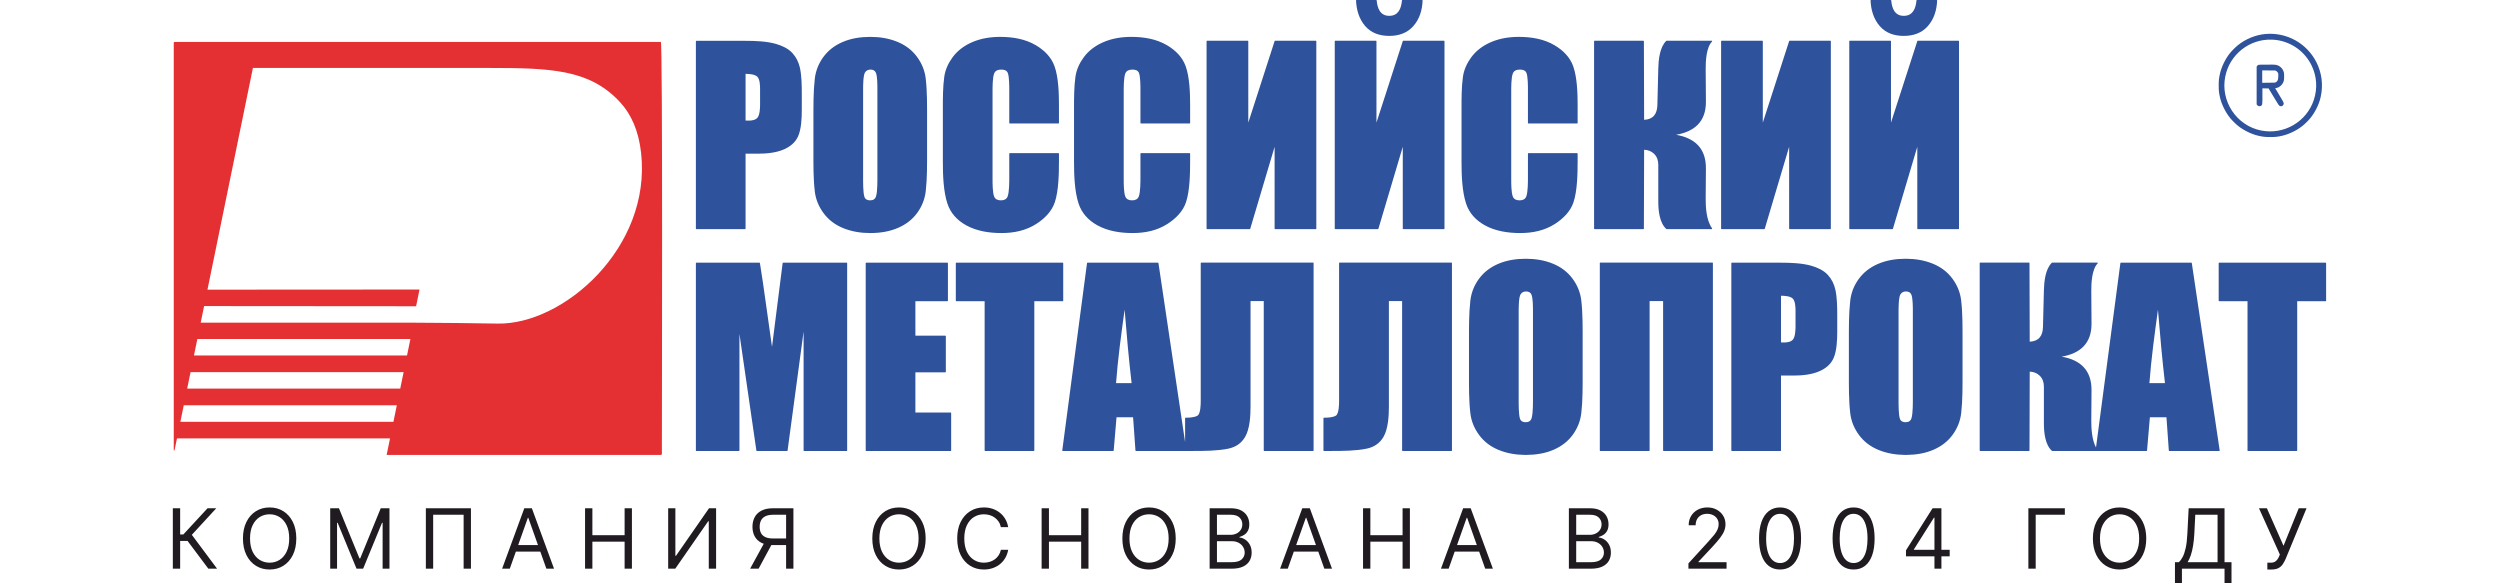
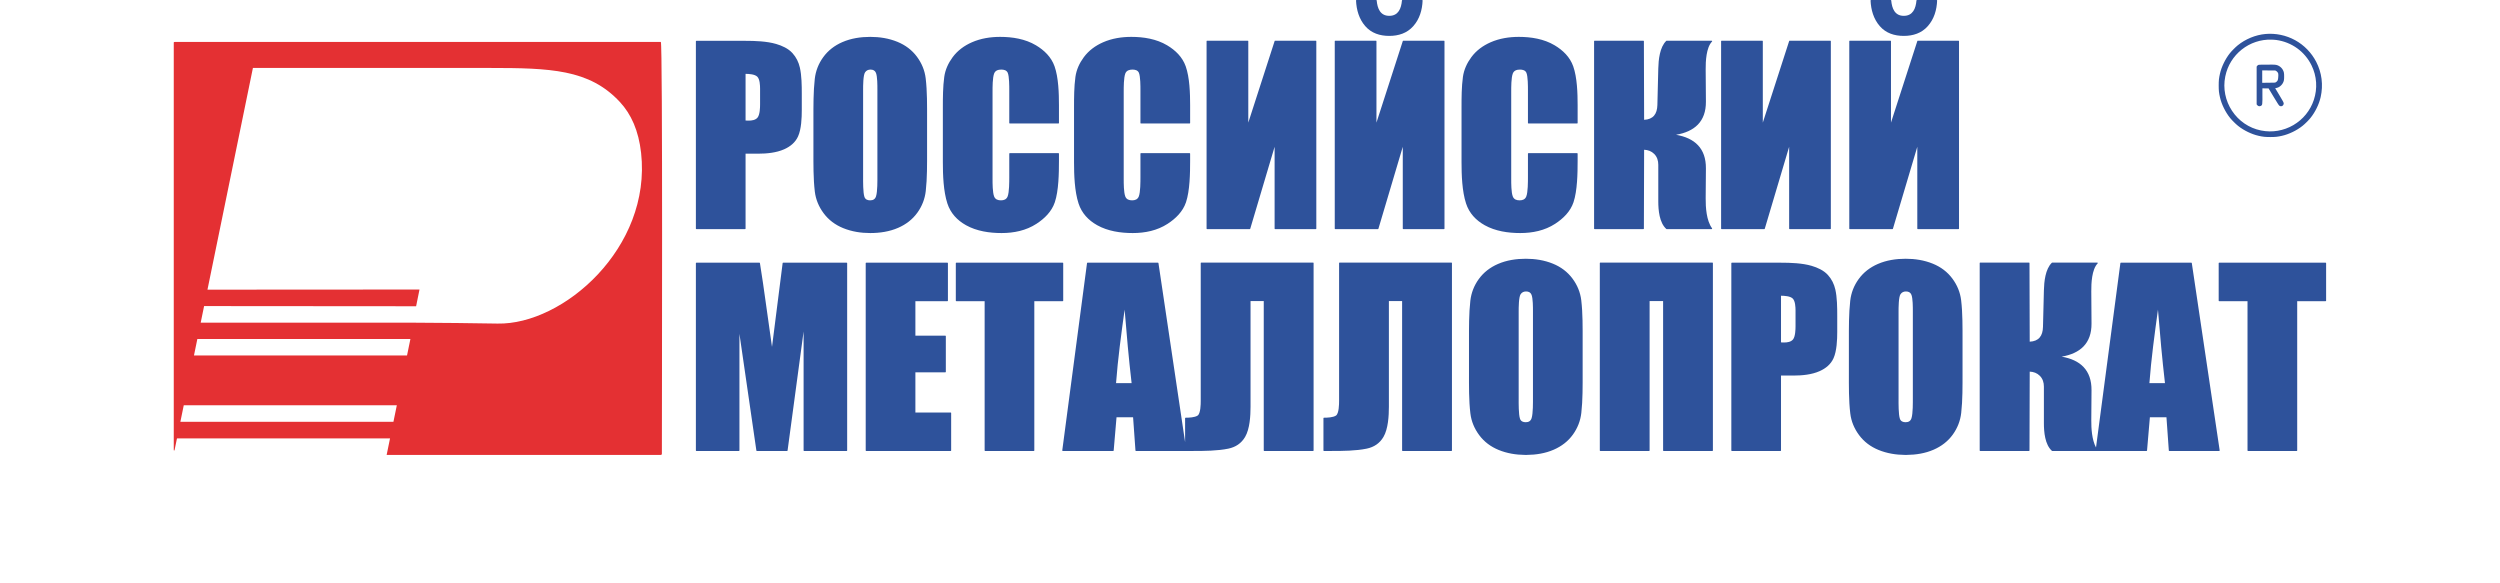
<svg xmlns="http://www.w3.org/2000/svg" width="300" height="70" viewBox="0 0 1348 365" fill="none">
-   <path fill-rule="evenodd" clip-rule="evenodd" d="M146.541 222.433H13.226L15.341 212.106H148.659L146.541 222.433ZM133.788 284.647H305.401C305.733 284.623 306.001 284.353 306.001 284.023C306.001 262.163 306.578 26.259 305.351 26.259H1.118C0.896 26.259 0.699 26.367 0.582 26.533V281.798L1.051 281.807L2.584 274.331H135.902L133.788 284.647ZM142.292 243.167H8.974L11.089 232.851H144.406L142.292 243.167ZM138.036 263.906H4.721L6.837 253.592H140.154L138.036 263.906ZM50.107 42.521H198.243C217.258 42.521 232.736 42.754 245.815 45.424C259.254 48.173 270.157 53.508 279.75 63.838C286.794 71.431 291.447 81.728 293 95.668C299.611 155.078 244.232 203.286 203.2 202.469C192.232 202.255 163.143 201.914 151.801 201.914H17.433L19.563 191.517L152.225 191.625L154.343 181.164L21.67 181.247L50.107 42.521Z" fill="#E43033" />
+   <path fill-rule="evenodd" clip-rule="evenodd" d="M146.541 222.433H13.226L15.341 212.106H148.659L146.541 222.433ZM133.788 284.647H305.401C305.733 284.623 306.001 284.353 306.001 284.023C306.001 262.163 306.578 26.259 305.351 26.259H1.118C0.896 26.259 0.699 26.367 0.582 26.533V281.798L1.051 281.807L2.584 274.331H135.902L133.788 284.647ZM142.292 243.167H8.974H144.406L142.292 243.167ZM138.036 263.906H4.721L6.837 253.592H140.154L138.036 263.906ZM50.107 42.521H198.243C217.258 42.521 232.736 42.754 245.815 45.424C259.254 48.173 270.157 53.508 279.75 63.838C286.794 71.431 291.447 81.728 293 95.668C299.611 155.078 244.232 203.286 203.2 202.469C192.232 202.255 163.143 201.914 151.801 201.914H17.433L19.563 191.517L152.225 191.625L154.343 181.164L21.67 181.247L50.107 42.521Z" fill="#E43033" />
  <path fill-rule="evenodd" clip-rule="evenodd" d="M1246.51 239.729C1244.73 224.448 1243.37 209.087 1242.13 193.75C1240.04 208.94 1237.91 224.479 1236.77 239.729H1246.51ZM846.052 284.647H847.157C852.933 284.593 858.769 283.693 864.09 281.361C868.882 279.265 872.984 276.186 876.051 271.919C878.983 267.843 880.757 263.322 881.32 258.33C882.23 250.306 882.141 241.371 882.141 233.294V213.257C882.141 205.113 882.242 195.959 881.275 187.871C880.675 182.888 878.796 178.369 875.804 174.336C872.646 170.075 868.508 167.027 863.614 165.014C858.21 162.798 852.413 161.905 846.599 161.905C840.625 161.905 834.602 162.786 829.102 165.19C824.287 167.293 820.22 170.368 817.14 174.631C814.204 178.696 812.436 183.214 811.869 188.194C810.957 196.244 811.025 205.158 811.025 213.257V233.294C811.025 241.439 810.92 250.599 811.895 258.683C812.495 263.673 814.4 268.189 817.388 272.219C820.549 276.487 824.67 279.523 829.578 281.537C834.816 283.684 840.413 284.592 846.052 284.647ZM1083.75 284.647H1084.85C1090.63 284.593 1096.47 283.693 1101.79 281.361C1106.58 279.26 1110.68 276.186 1113.75 271.919C1116.68 267.843 1118.46 263.322 1119.02 258.33C1119.93 250.306 1119.84 241.375 1119.84 233.294V213.257C1119.84 205.108 1119.94 195.959 1118.97 187.871C1118.37 182.888 1116.49 178.369 1113.5 174.336C1110.35 170.075 1106.21 167.027 1101.31 165.014C1095.91 162.798 1090.11 161.905 1084.29 161.905C1078.32 161.905 1072.3 162.786 1066.8 165.19C1061.99 167.293 1057.92 170.368 1054.84 174.631C1051.91 178.696 1050.13 183.214 1049.57 188.194C1048.66 196.244 1048.73 205.158 1048.73 213.257V233.294C1048.73 241.439 1048.62 250.599 1049.6 258.683C1050.19 263.673 1052.1 268.189 1055.09 272.219C1058.25 276.487 1062.37 279.527 1067.28 281.537C1072.52 283.684 1078.11 284.592 1083.75 284.647ZM1088.75 194.801C1088.75 192.319 1088.77 186.743 1087.86 184.441C1087.26 182.929 1086.02 182.367 1084.44 182.367C1083.01 182.367 1081.86 182.884 1081.04 184.085C1079.82 185.798 1079.81 192.738 1079.81 194.801V249.5C1079.81 252.361 1079.73 259.336 1080.64 262.001C1081.2 263.648 1082.57 264.188 1084.22 264.188C1086.06 264.188 1087.34 263.452 1087.9 261.664C1088.85 258.638 1088.75 251.843 1088.75 248.638V194.801ZM1006.26 185.037V214.245C1006.91 214.28 1007.56 214.302 1008.2 214.302C1010.12 214.302 1012.5 213.987 1013.79 212.371C1015.23 210.553 1015.35 206.203 1015.35 203.994V194.358C1015.35 192.284 1015.2 188.325 1013.57 186.777C1011.99 185.273 1008.44 185.052 1006.26 185.037ZM851.053 194.801C851.053 192.322 851.075 186.739 850.157 184.441C849.557 182.929 848.323 182.367 846.744 182.367C845.305 182.367 844.157 182.884 843.344 184.085C842.121 185.798 842.113 192.738 842.113 194.801V249.5C842.113 252.358 842.031 259.339 842.939 262.001C843.502 263.648 844.869 264.188 846.523 264.188C848.356 264.188 849.639 263.452 850.202 261.664C851.154 258.638 851.053 251.843 851.053 248.638V194.801ZM599.922 239.729H590.184C591.324 224.479 593.453 208.94 595.546 193.75C596.788 209.087 598.137 224.448 599.922 239.729ZM440.855 55.975C440.855 53.492 440.875 47.913 439.959 45.614C439.355 44.103 438.13 43.542 436.547 43.542C435.111 43.542 433.964 44.058 433.146 45.258C431.924 46.972 431.916 53.912 431.916 55.975V110.674C431.916 113.536 431.834 120.514 432.741 123.176C433.303 124.821 434.669 125.358 436.326 125.358C438.162 125.358 439.441 124.627 440.005 122.838C440.957 119.816 440.855 113.018 440.855 109.812V55.975ZM358.368 46.211V75.42C359.009 75.455 359.662 75.477 360.302 75.477C362.226 75.477 364.607 75.161 365.889 73.546C367.333 71.723 367.449 67.378 367.449 65.169V55.532C367.449 53.459 367.303 49.499 365.672 47.95C364.093 46.448 360.546 46.226 358.368 46.211ZM1315.6 44.115L1307.36 44.043V51.806L1311.19 51.771C1312.4 51.76 1313.65 51.776 1314.85 51.704C1315.15 51.685 1315.49 51.673 1315.76 51.539C1316.04 51.396 1316.3 51.197 1316.52 50.976C1316.74 50.76 1316.94 50.497 1317.07 50.219C1317.26 49.837 1317.36 48.622 1317.39 48.175C1317.43 47.666 1317.51 46.507 1317.37 46.031C1317.28 45.701 1317.1 45.386 1316.89 45.12C1316.67 44.838 1316.4 44.587 1316.09 44.407L1315.6 44.115ZM1315.48 55.21L1315.91 55.127C1316.54 54.999 1317.15 54.824 1317.72 54.52C1318.29 54.223 1318.77 53.834 1319.21 53.388C1319.65 52.949 1320.03 52.451 1320.32 51.904C1320.61 51.37 1320.82 50.797 1320.94 50.201C1321.07 49.504 1321.07 48.573 1321.07 47.864C1321.07 47.148 1321.07 46.222 1320.94 45.525C1320.7 44.306 1320.08 43.188 1319.21 42.315C1318.33 41.442 1317.21 40.815 1315.99 40.582C1314.69 40.339 1311.75 40.462 1310.34 40.459C1309.65 40.459 1305.4 40.413 1304.94 40.605C1304.81 40.658 1304.67 40.755 1304.56 40.849C1304.44 40.946 1304.33 41.058 1304.23 41.183L1303.94 41.553C1303.89 41.61 1303.87 41.674 1303.87 41.745V65.218C1303.87 65.293 1303.89 65.356 1303.94 65.417L1304.29 65.829C1304.55 66.141 1304.89 66.35 1305.28 66.433C1305.68 66.515 1306.08 66.455 1306.44 66.283C1307.12 65.96 1307.27 65.626 1307.37 64.872C1307.56 63.353 1307.48 61.377 1307.48 59.833V55.274L1311.35 55.333L1314.36 60.351C1315.12 61.625 1315.9 62.901 1316.69 64.156C1316.93 64.543 1317.65 65.746 1317.96 66.028C1318.29 66.32 1318.69 66.492 1319.12 66.492C1319.35 66.492 1319.59 66.444 1319.8 66.347C1320.01 66.249 1320.19 66.11 1320.35 65.938C1320.67 65.577 1320.82 65.116 1320.82 64.639C1320.82 64.261 1320.36 63.451 1320.18 63.122C1319.48 61.846 1318.71 60.595 1317.97 59.346L1315.48 55.21ZM1329.25 30.223C1325.4 27.447 1320.95 25.685 1316.26 25.029C1315.8 24.962 1315.31 24.928 1314.84 24.89C1314.27 24.85 1313.7 24.815 1313.13 24.801C1306.42 24.602 1299.82 26.826 1294.56 30.991C1289.28 35.183 1285.63 41.071 1284.28 47.68L1284.23 47.901C1282.71 55.322 1284.31 63.065 1288.48 69.365C1292.65 75.683 1299.08 80.116 1306.52 81.618L1306.74 81.664C1313.62 83.054 1320.78 81.814 1326.84 78.285C1332.9 74.753 1337.46 69.173 1339.66 62.503C1340.83 58.97 1341.32 55.239 1341.07 51.524C1340.82 47.823 1339.85 44.216 1338.21 40.882C1336.13 36.645 1333.07 32.986 1329.25 30.223ZM1329.25 188.446H1347.02C1347.19 188.446 1347.34 188.303 1347.34 188.134V164.684C1347.34 164.515 1347.19 164.372 1347.02 164.372H1280.44C1280.26 164.372 1280.12 164.515 1280.12 164.684V188.134C1280.12 188.303 1280.26 188.446 1280.44 188.446H1298.16V281.867C1298.16 282.039 1298.3 282.178 1298.48 282.178H1328.94C1329.11 282.178 1329.25 282.039 1329.25 281.867V188.446ZM1161.88 213.8C1167.56 213.534 1170.05 210.171 1170.18 204.554L1170.75 181.677C1170.88 176.327 1171.63 168.321 1175.76 164.384C1175.82 164.328 1175.89 164.298 1175.98 164.298H1204.15C1204.27 164.298 1204.38 164.372 1204.43 164.489C1204.48 164.608 1204.46 164.736 1204.37 164.826C1200.7 168.628 1200.37 177.342 1200.41 182.273L1200.55 202.387C1200.65 215.022 1193.3 221.209 1181.84 223.162C1193.43 225.154 1200.66 231.514 1200.55 244.24L1200.41 262.898C1200.36 268.152 1200.79 275.158 1203.36 280.01L1218.61 164.642C1218.63 164.489 1218.76 164.372 1218.92 164.372H1263C1263.15 164.372 1263.28 164.485 1263.3 164.639L1280.74 281.822C1280.76 281.912 1280.73 281.999 1280.67 282.069C1280.61 282.141 1280.53 282.178 1280.44 282.178H1249.23C1249.07 282.178 1248.93 282.051 1248.92 281.889L1247.44 261.105H1237.07L1235.29 281.893C1235.28 282.054 1235.14 282.178 1234.98 282.178H1175.98C1175.9 282.178 1175.83 282.151 1175.77 282.099C1171.39 278.185 1170.75 270.258 1170.75 264.794V241.918C1170.75 239.353 1170.04 236.984 1168.2 235.147C1166.46 233.407 1164.3 232.631 1161.88 232.53L1161.74 281.867C1161.74 282.039 1161.6 282.178 1161.43 282.178H1130.89C1130.72 282.178 1130.58 282.039 1130.58 281.867V164.612C1130.58 164.441 1130.72 164.298 1130.89 164.298H1161.43C1161.6 164.298 1161.74 164.441 1161.74 164.608L1161.88 213.8ZM1006.26 234.989V281.867C1006.26 282.039 1006.13 282.178 1005.95 282.178H975.491C975.314 282.178 975.177 282.039 975.177 281.867V164.684C975.177 164.515 975.314 164.372 975.491 164.372H1006.17C1012.23 164.372 1019.57 164.624 1025.41 166.337C1029.11 167.425 1032.97 169.16 1035.61 172.064C1037.96 174.65 1039.47 177.733 1040.25 181.144C1041.38 186.128 1041.44 192.375 1041.44 197.47V207.673C1041.44 212.604 1041.17 219.604 1039.12 224.157C1037.39 227.992 1034.22 230.531 1030.44 232.219C1025.5 234.427 1019.51 234.989 1014.15 234.989H1006.26ZM932.483 188.37H924.039V281.867C924.039 282.039 923.9 282.178 923.727 282.178H893.191C893.019 282.178 892.88 282.039 892.88 281.867V164.612C892.88 164.441 893.019 164.298 893.191 164.298H963.33C963.504 164.298 963.642 164.441 963.642 164.612V281.867C963.642 282.039 963.504 282.178 963.33 282.178H932.798C932.622 282.178 932.483 282.039 932.483 281.867V188.37ZM769.176 188.37H760.907V254.442C760.907 260.149 760.473 268.36 757.503 273.404C755.137 277.419 751.586 279.76 747.043 280.716C740.33 282.126 731.916 282.178 725.065 282.178H720.269C720.101 282.178 719.959 282.039 719.959 281.867V261.682C719.959 261.51 720.101 261.368 720.269 261.368C722.389 261.368 725.954 261.236 727.784 260.036C729.686 258.791 729.745 252.838 729.745 250.884V164.612C729.745 164.441 729.884 164.298 730.057 164.298H800.05C800.222 164.298 800.362 164.441 800.362 164.612V281.867C800.362 282.039 800.222 282.178 800.05 282.178H769.487C769.315 282.178 769.176 282.039 769.176 281.867V188.37ZM633.391 276.647L616.717 164.639C616.695 164.485 616.567 164.372 616.408 164.372H572.332C572.174 164.372 572.044 164.489 572.021 164.642L556.531 281.825C556.52 281.92 556.546 282.002 556.607 282.069C556.666 282.141 556.748 282.178 556.842 282.178H588.392C588.553 282.178 588.691 282.054 588.704 281.893L590.481 261.105H600.848L602.332 281.889C602.347 282.051 602.482 282.178 602.644 282.178H638.494C645.345 282.178 653.759 282.126 660.474 280.716C665.02 279.76 668.566 277.419 670.932 273.404C673.902 268.36 674.337 260.149 674.337 254.442V188.37H682.605V281.867C682.605 282.039 682.743 282.178 682.92 282.178H713.48C713.652 282.178 713.79 282.039 713.79 281.867V164.612C713.79 164.441 713.652 164.298 713.48 164.298H643.486C643.317 164.298 643.174 164.441 643.174 164.612V250.884C643.174 252.834 643.113 258.796 641.216 260.036C639.383 261.236 635.821 261.368 633.702 261.368C633.53 261.368 633.391 261.51 633.391 261.682V276.647ZM539.043 188.446V281.867C539.043 282.039 538.904 282.178 538.732 282.178H508.27C508.097 282.178 507.959 282.039 507.959 281.867V188.446H490.23C490.062 188.446 489.923 188.303 489.923 188.134V164.684C489.923 164.515 490.062 164.372 490.23 164.372H556.815C556.989 164.372 557.127 164.515 557.127 164.684V188.134C557.127 188.303 556.989 188.446 556.815 188.446H539.043ZM464.629 188.446V210.032H483.365C483.538 210.032 483.677 210.171 483.677 210.343V232.65C483.677 232.825 483.538 232.964 483.365 232.964H464.629V258.109H486.698C486.87 258.109 487.009 258.248 487.009 258.42V281.867C487.009 282.039 486.87 282.178 486.698 282.178H433.855C433.682 282.178 433.543 282.039 433.543 281.867V164.684C433.543 164.515 433.682 164.372 433.855 164.372H484.674C484.846 164.372 484.985 164.515 484.985 164.684V188.134C484.985 188.303 484.846 188.446 484.674 188.446H464.629ZM394.679 207.415L384.653 281.908C384.629 282.062 384.499 282.178 384.341 282.178H365.439C365.287 282.178 365.154 282.065 365.132 281.912L354.535 208.881V281.867C354.535 282.039 354.397 282.178 354.224 282.178H327.594C327.419 282.178 327.28 282.039 327.28 281.867V164.684C327.28 164.515 327.419 164.372 327.594 164.372H367.048C367.202 164.372 367.329 164.482 367.355 164.634C368.72 172.911 369.872 181.238 371.038 189.548L374.91 217.058L381.563 164.647C381.581 164.489 381.713 164.372 381.871 164.372H421.628C421.796 164.372 421.939 164.515 421.939 164.684V281.867C421.939 282.039 421.796 282.178 421.628 282.178H394.991C394.817 282.178 394.679 282.039 394.679 281.867V207.415ZM1091.34 0H1103.64C1103.73 0 1103.8 0.034 1103.86 0.098C1103.93 0.162 1103.95 0.241 1103.95 0.327C1103.71 6.222 1102.09 11.872 1098.11 16.356C1094.2 20.781 1088.9 22.465 1083.08 22.465C1077.26 22.465 1071.94 20.81 1068.05 16.33C1064.15 11.838 1062.56 6.18 1062.29 0.327C1062.29 0.241 1062.32 0.162 1062.38 0.098C1062.44 0.034 1062.51 0 1062.6 0H1074.91C1075.07 0 1075.2 0.123 1075.22 0.286C1075.66 5.223 1077.42 9.911 1083.08 9.911C1088.78 9.911 1090.59 5.287 1091.02 0.286C1091.04 0.123 1091.17 0 1091.34 0ZM1091.54 91.843L1076.29 143.131C1076.25 143.262 1076.13 143.353 1075.99 143.353H1049.29C1049.11 143.353 1048.98 143.214 1048.98 143.042V25.787C1048.98 25.614 1049.11 25.471 1049.29 25.471H1074.76C1074.93 25.471 1075.07 25.614 1075.07 25.787V76.725L1091.56 25.69C1091.6 25.557 1091.71 25.471 1091.85 25.471H1117.33C1117.5 25.471 1117.64 25.614 1117.64 25.787V143.042C1117.64 143.214 1117.5 143.353 1117.33 143.353H1091.85C1091.68 143.353 1091.54 143.214 1091.54 143.042V91.843ZM1011.35 91.843L996.095 143.131C996.058 143.262 995.938 143.353 995.799 143.353H969.087C968.918 143.353 968.775 143.214 968.775 143.042V25.787C968.775 25.614 968.918 25.471 969.087 25.471H994.561C994.735 25.471 994.873 25.614 994.873 25.787V76.725L1011.36 25.69C1011.41 25.557 1011.52 25.471 1011.66 25.471H1037.13C1037.3 25.471 1037.44 25.614 1037.44 25.787V143.042C1037.44 143.214 1037.3 143.353 1037.13 143.353H1011.66C1011.49 143.353 1011.35 143.214 1011.35 143.042V91.843ZM920.604 74.975C926.274 74.707 928.763 71.344 928.902 65.727L929.469 42.851C929.6 37.5 930.353 29.495 934.485 25.557C934.545 25.501 934.617 25.471 934.699 25.471H962.866C962.994 25.471 963.102 25.547 963.151 25.667C963.2 25.783 963.178 25.911 963.087 26.001C959.416 29.806 959.086 38.521 959.123 43.447L959.273 63.556C959.368 76.196 952.015 82.379 940.563 84.337C952.143 86.328 959.375 92.687 959.273 105.413L959.123 124.072C959.075 129.824 959.592 138.027 963.117 142.857C963.185 142.955 963.195 143.074 963.141 143.183C963.087 143.289 962.986 143.353 962.866 143.353H934.699C934.62 143.353 934.553 143.329 934.492 143.272C930.114 139.358 929.469 131.436 929.469 125.969V103.089C929.469 100.528 928.752 98.155 926.915 96.322C925.182 94.581 923.019 93.804 920.604 93.703L920.462 143.042C920.462 143.214 920.319 143.353 920.151 143.353H889.61C889.438 143.353 889.299 143.214 889.299 143.042V25.787C889.299 25.614 889.438 25.471 889.61 25.471H920.151C920.319 25.471 920.462 25.614 920.462 25.787L920.604 74.975ZM878.691 77.264H848.226C848.052 77.264 847.915 77.127 847.915 76.954V56.545C847.915 54.093 847.929 47.786 846.955 45.551C846.25 43.935 844.562 43.542 842.939 43.542C841.018 43.542 839.182 44.055 838.435 46.008C837.423 48.674 837.445 54.621 837.445 57.483V111.911C837.445 114.66 837.434 120.381 838.435 122.939C839.167 124.81 840.824 125.358 842.717 125.358C844.592 125.358 846.147 124.762 846.872 122.936C847.929 120.277 847.915 113.696 847.915 110.825V96.148C847.915 95.98 848.052 95.838 848.226 95.838H878.691C878.86 95.838 879.003 95.98 879.003 96.148V100.693C879.003 108.247 878.838 119.362 876.416 126.562C874.455 132.388 869.976 136.761 864.926 140.04C858.406 144.278 850.779 145.823 843.089 145.823C835.514 145.823 827.543 144.661 820.849 140.918C815.307 137.814 811.183 133.401 809.192 127.327C806.684 119.684 806.358 109.403 806.358 101.412V67.194C806.358 61.026 806.383 54.269 807.224 48.149C807.853 43.597 809.758 39.487 812.473 35.806C815.585 31.584 819.762 28.561 824.532 26.462C830.096 24.02 836.155 23.075 842.2 23.075C849.894 23.075 857.895 24.347 864.596 28.333C869.819 31.445 874.177 35.667 876.242 41.49C878.718 48.479 879.003 58.454 879.003 65.81V76.954C879.003 77.127 878.86 77.264 878.691 77.264ZM769.389 0H781.692C781.783 0 781.857 0.034 781.918 0.098C781.977 0.162 782.007 0.241 782.003 0.327C781.764 6.222 780.144 11.872 776.169 16.356C772.251 20.781 766.952 22.465 761.138 22.465C755.306 22.465 749.992 20.81 746.1 16.33C742.205 11.838 740.612 6.176 740.345 0.327C740.341 0.241 740.367 0.162 740.428 0.098C740.491 0.034 740.566 0 740.653 0H752.963C753.124 0 753.255 0.123 753.27 0.286C753.713 5.223 755.468 9.911 761.138 9.911C766.837 9.911 768.648 5.287 769.078 0.286C769.089 0.123 769.224 0 769.389 0ZM769.595 91.843L754.347 143.131C754.305 143.262 754.185 143.353 754.047 143.353H727.338C727.168 143.353 727.03 143.214 727.03 143.042V25.787C727.03 25.614 727.168 25.471 727.338 25.471H752.809C752.981 25.471 753.124 25.614 753.124 25.787V76.725L769.61 25.69C769.652 25.557 769.769 25.471 769.907 25.471H795.383C795.554 25.471 795.694 25.614 795.694 25.787V143.042C795.694 143.214 795.554 143.353 795.383 143.353H769.907C769.734 143.353 769.595 143.214 769.595 143.042V91.843ZM689.399 91.843L674.15 143.131C674.108 143.262 673.992 143.353 673.853 143.353H647.141C646.968 143.353 646.829 143.214 646.829 143.042V25.787C646.829 25.614 646.968 25.471 647.141 25.471H672.616C672.788 25.471 672.931 25.614 672.931 25.787V76.725L689.414 25.69C689.459 25.557 689.575 25.471 689.711 25.471H715.185C715.358 25.471 715.496 25.614 715.496 25.787V143.042C715.496 143.214 715.358 143.353 715.185 143.353H689.711C689.541 143.353 689.399 143.214 689.399 143.042V91.843ZM636.226 77.264H605.76C605.587 77.264 605.449 77.127 605.449 76.954V56.545C605.449 54.088 605.46 47.79 604.485 45.551C603.781 43.935 602.093 43.542 600.473 43.542C598.543 43.542 596.727 44.062 595.97 46.008C594.965 48.727 594.98 54.577 594.98 57.483V111.911C594.98 114.66 594.972 120.379 595.97 122.939C596.697 124.807 598.358 125.358 600.248 125.358C602.126 125.358 603.683 124.762 604.411 122.936C605.464 120.277 605.449 113.696 605.449 110.825V96.148C605.449 95.98 605.587 95.838 605.76 95.838H636.226C636.398 95.838 636.537 95.98 636.537 96.148V100.693C636.537 108.252 636.371 119.358 633.949 126.562C631.988 132.388 627.512 136.761 622.457 140.04C615.937 144.278 608.309 145.823 600.619 145.823C593.045 145.823 585.073 144.661 578.384 140.918C572.842 137.814 568.718 133.401 566.726 127.327C564.217 119.684 563.891 109.403 563.891 101.412V67.194C563.891 61.026 563.918 54.269 564.762 48.149C565.388 43.597 567.29 39.484 570.007 35.806C573.117 31.587 577.289 28.561 582.063 26.462C587.623 24.02 593.683 23.075 599.731 23.075C607.425 23.075 615.426 24.347 622.126 28.333C627.354 31.445 631.704 35.667 633.77 41.49C636.251 48.475 636.537 58.454 636.537 65.81V76.954C636.537 77.127 636.398 77.264 636.226 77.264ZM554.15 77.264H523.684C523.513 77.264 523.373 77.127 523.373 76.954V56.545C523.373 54.093 523.388 47.786 522.41 45.551C521.705 43.935 520.021 43.542 518.398 43.542C516.478 43.542 514.641 44.055 513.898 46.008C512.881 48.678 512.905 54.618 512.905 57.483V111.911C512.905 114.663 512.897 120.374 513.898 122.939C514.626 124.807 516.283 125.358 518.177 125.358C520.051 125.358 521.608 124.762 522.335 122.936C523.388 120.277 523.373 113.696 523.373 110.825V96.148C523.373 95.98 523.513 95.838 523.684 95.838H554.15C554.319 95.838 554.461 95.98 554.461 96.148V100.693C554.461 108.252 554.296 119.358 551.87 126.562C549.909 132.388 545.437 136.761 540.381 140.04C533.861 144.278 526.234 145.823 518.543 145.823C510.97 145.823 502.998 144.661 496.304 140.918C490.767 137.814 486.642 133.401 484.651 127.327C482.139 119.684 481.816 109.403 481.816 101.412V67.194C481.816 61.021 481.846 54.269 482.686 48.149C483.312 43.597 485.221 39.484 487.932 35.806C491.04 31.587 495.218 28.561 499.99 26.462C505.552 24.02 511.611 23.075 517.659 23.075C525.349 23.075 533.355 24.347 540.052 28.333C545.275 31.445 549.636 35.667 551.703 41.49C554.177 48.475 554.461 58.457 554.461 65.81V76.954C554.461 77.127 554.319 77.264 554.15 77.264ZM471.943 94.469C471.943 102.548 472.034 111.48 471.123 119.508C470.557 124.495 468.787 129.017 465.855 133.094C462.786 137.36 458.685 140.435 453.892 142.534C448.4 144.938 442.359 145.823 436.397 145.823C430.578 145.823 424.784 144.927 419.382 142.711C414.473 140.701 410.352 137.66 407.192 133.393C404.203 129.362 402.298 124.848 401.698 119.853C400.724 111.776 400.828 102.612 400.828 94.469V74.43C400.828 66.331 400.761 57.418 401.672 49.368C402.238 44.389 404.008 39.87 406.944 35.806C410.022 31.543 414.09 28.463 418.905 26.364C424.406 23.961 430.424 23.075 436.397 23.075C442.221 23.075 448.017 23.968 453.417 26.188C458.31 28.201 462.453 31.25 465.607 35.509C468.596 39.544 470.477 44.058 471.077 49.045C472.049 57.129 471.943 66.283 471.943 74.43V94.469ZM358.368 96.163V143.042C358.368 143.214 358.228 143.353 358.052 143.353H327.594C327.419 143.353 327.28 143.214 327.28 143.042V25.858C327.28 25.689 327.419 25.547 327.594 25.547H358.278C364.329 25.547 371.675 25.798 377.514 27.511C381.217 28.598 385.073 30.331 387.709 33.233C390.067 35.824 391.582 38.906 392.35 42.319C393.479 47.305 393.546 53.548 393.546 58.644V68.848C393.546 73.778 393.277 80.778 391.221 85.331C389.494 89.166 386.328 91.705 382.541 93.396C377.599 95.597 371.611 96.163 366.257 96.163H358.368ZM1300.22 23.54C1303.14 22.348 1306.26 21.542 1309.4 21.264C1315.8 20.695 1322.3 22.045 1327.93 25.134C1333.59 28.242 1338.17 32.952 1341.14 38.685C1342.87 42.041 1344.02 45.667 1344.49 49.417C1344.97 53.185 1344.76 57.029 1343.93 60.732C1343.4 63.099 1342.53 65.434 1341.46 67.61C1340.38 69.818 1339.05 71.971 1337.5 73.882C1336.78 74.764 1335.96 75.615 1335.15 76.417C1334.34 77.217 1333.49 78.03 1332.6 78.734C1330.72 80.242 1328.6 81.529 1326.43 82.583C1324.29 83.617 1321.99 84.472 1319.67 84.99C1318.52 85.248 1317.37 85.481 1316.19 85.601C1314.94 85.732 1313.67 85.747 1312.41 85.747C1311.15 85.747 1309.88 85.732 1308.63 85.601C1307.45 85.481 1306.3 85.248 1305.14 84.99C1302.82 84.472 1300.53 83.613 1298.39 82.583C1296.22 81.529 1294.1 80.242 1292.22 78.734C1291.33 78.027 1290.48 77.217 1289.67 76.415C1288.86 75.615 1288.04 74.764 1287.32 73.882C1285.77 71.974 1284.44 69.822 1283.36 67.614C1282.29 65.439 1281.41 63.099 1280.89 60.732C1280.63 59.581 1280.4 58.43 1280.27 57.254C1280.15 55.998 1280.13 54.734 1280.13 53.474C1280.13 52.214 1280.15 50.946 1280.27 49.695C1280.4 48.516 1280.63 47.365 1280.89 46.211C1281.4 43.89 1282.26 41.595 1283.3 39.458C1284.35 37.287 1285.64 35.172 1287.14 33.283C1287.85 32.397 1288.67 31.538 1289.47 30.733C1290.27 29.926 1291.12 29.108 1292 28.389C1294.47 26.379 1297.28 24.747 1300.22 23.54Z" fill="#2E529B" />
-   <path d="M22.229 355.842L9.232 338.487H4.579V355.842H0V318.03H4.579V334.425H6.573L21.713 318.03H27.178L11.89 334.647L27.695 355.842H22.229ZM77.257 336.936C77.257 340.924 76.537 344.371 75.097 347.276C73.657 350.18 71.682 352.42 69.171 353.996C66.659 355.571 63.791 356.36 60.567 356.36C57.342 356.36 54.474 355.571 51.962 353.996C49.452 352.42 47.476 350.18 46.036 347.276C44.596 344.371 43.876 340.924 43.876 336.936C43.876 332.949 44.596 329.502 46.036 326.597C47.476 323.692 49.452 321.452 51.962 319.876C54.474 318.3 57.342 317.513 60.567 317.513C63.791 317.513 66.659 318.3 69.171 319.876C71.682 321.452 73.657 323.692 75.097 326.597C76.537 329.502 77.257 332.949 77.257 336.936ZM72.826 336.936C72.826 333.663 72.279 330.899 71.183 328.646C70.1 326.394 68.629 324.688 66.771 323.532C64.923 322.375 62.855 321.797 60.567 321.797C58.277 321.797 56.204 322.375 54.345 323.532C52.498 324.688 51.027 326.394 49.933 328.646C48.849 330.899 48.307 333.663 48.307 336.936C48.307 340.21 48.849 342.974 49.933 345.226C51.027 347.478 52.498 349.183 54.345 350.34C56.204 351.497 58.277 352.076 60.567 352.076C62.855 352.076 64.923 351.497 66.771 350.34C68.629 349.183 70.1 347.478 71.183 345.226C72.279 342.974 72.826 340.21 72.826 336.936ZM98.475 318.03H103.939L116.791 349.417H117.233L130.084 318.03H135.549V355.842H131.265V327.114H130.895L119.08 355.842H114.943L103.127 327.114H102.758V355.842H98.475V318.03ZM186.533 318.03V355.842H181.954V322.092H162.9V355.842H158.321V318.03H186.533ZM210.838 355.842H206.038L219.922 318.03H224.648L238.533 355.842H233.732L222.433 324.012H222.137L210.838 355.842ZM212.61 341.072H231.96V345.134H212.61V341.072ZM257.94 355.842V318.03H262.52V334.868H282.681V318.03H287.26V355.842H282.681V338.93H262.52V355.842H257.94ZM309.945 318.03H314.45V347.792H314.82L335.498 318.03H339.929V355.842H335.35V326.153H334.981L314.375 355.842H309.945V318.03ZM388.311 355.842H383.731V322.092H375.681C373.638 322.092 371.995 322.405 370.752 323.033C369.508 323.648 368.604 324.523 368.037 325.655C367.471 326.787 367.189 328.111 367.189 329.625C367.189 331.138 367.465 332.444 368.019 333.538C368.586 334.622 369.484 335.459 370.714 336.05C371.958 336.64 373.589 336.936 375.607 336.936H385.8V341.072H375.459C372.531 341.072 370.124 340.585 368.241 339.613C366.357 338.628 364.96 337.275 364.05 335.551C363.139 333.828 362.683 331.852 362.683 329.625C362.683 327.397 363.139 325.409 364.05 323.661C364.96 321.913 366.364 320.541 368.259 319.543C370.154 318.535 372.579 318.03 375.533 318.03H388.311V355.842ZM370.511 338.857H375.681L366.523 355.842H361.207L370.511 338.857ZM471.054 336.936C471.054 340.924 470.334 344.371 468.893 347.276C467.453 350.18 465.478 352.42 462.967 353.996C460.456 355.571 457.588 356.36 454.363 356.36C451.138 356.36 448.271 355.571 445.76 353.996C443.249 352.42 441.273 350.18 439.833 347.276C438.392 344.371 437.672 340.924 437.672 336.936C437.672 332.949 438.392 329.502 439.833 326.597C441.273 323.692 443.249 321.452 445.76 319.876C448.271 318.3 451.138 317.513 454.363 317.513C457.588 317.513 460.456 318.3 462.967 319.876C465.478 321.452 467.453 323.692 468.893 326.597C470.334 329.502 471.054 332.949 471.054 336.936ZM466.622 336.936C466.622 333.663 466.075 330.899 464.98 328.646C463.897 326.394 462.426 324.688 460.567 323.532C458.721 322.375 456.653 321.797 454.363 321.797C452.074 321.797 450 322.375 448.141 323.532C446.295 324.688 444.824 326.394 443.729 328.646C442.646 330.899 442.104 333.663 442.104 336.936C442.104 340.21 442.646 342.974 443.729 345.226C444.824 347.478 446.295 349.183 448.141 350.34C450 351.497 452.074 352.076 454.363 352.076C456.653 352.076 458.721 351.497 460.567 350.34C462.426 349.183 463.897 347.478 464.98 345.226C466.075 342.974 466.622 340.21 466.622 336.936ZM522.698 329.846H518.119C517.849 328.529 517.375 327.372 516.699 326.375C516.033 325.378 515.22 324.541 514.261 323.864C513.313 323.174 512.26 322.658 511.104 322.313C509.946 321.969 508.741 321.797 507.485 321.797C505.196 321.797 503.121 322.375 501.263 323.532C499.416 324.688 497.945 326.394 496.85 328.646C495.767 330.899 495.226 333.663 495.226 336.936C495.226 340.21 495.767 342.974 496.85 345.226C497.945 347.478 499.416 349.183 501.263 350.34C503.121 351.497 505.196 352.076 507.485 352.076C508.741 352.076 509.946 351.903 511.104 351.559C512.26 351.214 513.313 350.703 514.261 350.026C515.22 349.337 516.033 348.495 516.699 347.497C517.375 346.488 517.849 345.331 518.119 344.026H522.698C522.354 345.958 521.726 347.687 520.815 349.214C519.905 350.74 518.772 352.039 517.418 353.11C516.064 354.168 514.544 354.974 512.857 355.529C511.184 356.082 509.393 356.36 507.485 356.36C504.26 356.36 501.392 355.571 498.881 353.996C496.37 352.42 494.394 350.18 492.954 347.276C491.514 344.371 490.795 340.924 490.795 336.936C490.795 332.949 491.514 329.502 492.954 326.597C494.394 323.692 496.37 321.452 498.881 319.876C501.392 318.3 504.26 317.513 507.485 317.513C509.393 317.513 511.184 317.789 512.857 318.344C514.544 318.898 516.064 319.71 517.418 320.78C518.772 321.84 519.905 323.132 520.815 324.659C521.726 326.172 522.354 327.901 522.698 329.846ZM543.615 355.842V318.03H548.195V334.868H568.356V318.03H572.935V355.842H568.356V338.93H548.195V355.842H543.615ZM627.524 336.936C627.524 340.924 626.804 344.371 625.364 347.276C623.924 350.18 621.948 352.42 619.437 353.996C616.926 355.571 614.058 356.36 610.833 356.36C607.608 356.36 604.741 355.571 602.23 353.996C599.719 352.42 597.743 350.18 596.303 347.276C594.863 344.371 594.143 340.924 594.143 336.936C594.143 332.949 594.863 329.502 596.303 326.597C597.743 323.692 599.719 321.452 602.23 319.876C604.741 318.3 607.608 317.513 610.833 317.513C614.058 317.513 616.926 318.3 619.437 319.876C621.948 321.452 623.924 323.692 625.364 326.597C626.804 329.502 627.524 332.949 627.524 336.936ZM623.093 336.936C623.093 333.663 622.545 330.899 621.45 328.646C620.367 326.394 618.896 324.688 617.037 323.532C615.191 322.375 613.123 321.797 610.833 321.797C608.544 321.797 606.47 322.375 604.611 323.532C602.765 324.688 601.294 326.394 600.199 328.646C599.115 330.899 598.574 333.663 598.574 336.936C598.574 340.21 599.115 342.974 600.199 345.226C601.294 347.478 602.765 349.183 604.611 350.34C606.47 351.497 608.544 352.076 610.833 352.076C613.123 352.076 615.191 351.497 617.037 350.34C618.896 349.183 620.367 347.478 621.45 345.226C622.545 342.974 623.093 340.21 623.093 336.936ZM648.741 355.842V318.03H661.961C664.595 318.03 666.767 318.485 668.478 319.396C670.19 320.295 671.463 321.507 672.301 323.033C673.137 324.547 673.557 326.227 673.557 328.074C673.557 329.698 673.267 331.04 672.688 332.099C672.122 333.158 671.372 333.994 670.436 334.61C669.513 335.225 668.51 335.68 667.426 335.976V336.346C668.583 336.419 669.747 336.825 670.915 337.565C672.086 338.302 673.063 339.361 673.851 340.739C674.639 342.118 675.033 343.805 675.033 345.798C675.033 347.693 674.602 349.399 673.741 350.913C672.879 352.426 671.519 353.627 669.66 354.513C667.801 355.399 665.383 355.842 662.405 355.842H648.741ZM653.32 351.78H662.405C665.395 351.78 667.518 351.202 668.773 350.044C670.043 348.875 670.676 347.46 670.676 345.798C670.676 344.519 670.35 343.337 669.697 342.253C669.045 341.158 668.115 340.284 666.909 339.632C665.703 338.967 664.275 338.635 662.625 338.635H653.32V351.78ZM653.32 334.647H661.813C663.192 334.647 664.435 334.376 665.542 333.835C666.662 333.293 667.548 332.529 668.201 331.545C668.866 330.56 669.198 329.403 669.198 328.074C669.198 326.412 668.62 325.003 667.463 323.846C666.306 322.676 664.472 322.092 661.961 322.092H653.32V334.647ZM697.625 355.842H692.825L706.71 318.03H711.436L725.321 355.842H720.52L709.22 324.012H708.925L697.625 355.842ZM699.399 341.072H718.748V345.134H699.399V341.072ZM744.728 355.842V318.03H749.307V334.868H769.469V318.03H774.047V355.842H769.469V338.93H749.307V355.842H744.728ZM798.283 355.842H793.482L807.367 318.03H812.094L825.978 355.842H821.178L809.878 324.012H809.583L798.283 355.842ZM800.056 341.072H819.405V345.134H800.056V341.072ZM873.527 355.842V318.03H886.746C889.38 318.03 891.552 318.485 893.263 319.396C894.975 320.295 896.248 321.507 897.086 323.033C897.922 324.547 898.342 326.227 898.342 328.074C898.342 329.698 898.053 331.04 897.474 332.099C896.908 333.158 896.157 333.994 895.221 334.61C894.298 335.225 893.295 335.68 892.212 335.976V336.346C893.368 336.419 894.532 336.825 895.7 337.565C896.871 338.302 897.849 339.361 898.636 340.739C899.425 342.118 899.818 343.805 899.818 345.798C899.818 347.693 899.387 349.399 898.526 350.913C897.665 352.426 896.304 353.627 894.445 354.513C892.587 355.399 890.169 355.842 887.19 355.842H873.527ZM878.105 351.78H887.19C890.18 351.78 892.303 351.202 893.559 350.044C894.828 348.875 895.461 347.46 895.461 345.798C895.461 344.519 895.135 343.337 894.482 342.253C893.83 341.158 892.9 340.284 891.694 339.632C890.488 338.967 889.06 338.635 887.411 338.635H878.105V351.78ZM878.105 334.647H886.599C887.977 334.647 889.22 334.376 890.327 333.835C891.448 333.293 892.335 332.529 892.987 331.545C893.651 330.56 893.983 329.403 893.983 328.074C893.983 326.412 893.405 325.003 892.248 323.846C891.092 322.676 889.257 322.092 886.746 322.092H878.105V334.647ZM948.336 355.842V352.519L960.817 338.857C962.282 337.256 963.488 335.865 964.435 334.684C965.384 333.489 966.085 332.369 966.54 331.324C967.008 330.264 967.243 329.157 967.243 328C967.243 326.671 966.923 325.52 966.283 324.547C965.654 323.575 964.793 322.824 963.697 322.295C962.602 321.765 961.371 321.501 960.005 321.501C958.552 321.501 957.284 321.803 956.202 322.405C955.131 322.996 954.3 323.827 953.709 324.897C953.131 325.969 952.841 327.224 952.841 328.664H948.483C948.483 326.449 948.995 324.504 950.016 322.83C951.038 321.156 952.429 319.851 954.189 318.916C955.961 317.98 957.949 317.513 960.153 317.513C962.368 317.513 964.331 317.98 966.042 318.916C967.754 319.851 969.094 321.113 970.067 322.701C971.04 324.289 971.525 326.055 971.525 328C971.525 329.391 971.273 330.751 970.768 332.08C970.276 333.397 969.414 334.868 968.184 336.493C966.965 338.106 965.273 340.075 963.106 342.401L954.614 351.485V351.78H972.191V355.842H948.336ZM1005.67 356.36C1002.89 356.36 1000.52 355.603 998.559 354.088C996.601 352.562 995.107 350.353 994.072 347.46C993.039 344.556 992.521 341.047 992.521 336.936C992.521 332.85 993.039 329.36 994.072 326.467C995.118 323.562 996.62 321.347 998.577 319.821C1000.55 318.283 1002.91 317.513 1005.67 317.513C1008.42 317.513 1010.78 318.283 1012.74 319.821C1014.71 321.347 1016.21 323.562 1017.24 326.467C1018.29 329.36 1018.81 332.85 1018.81 336.936C1018.81 341.047 1018.3 344.556 1017.26 347.46C1016.23 350.353 1014.73 352.562 1012.78 354.088C1010.82 355.603 1008.45 356.36 1005.67 356.36ZM1005.67 352.298C1008.42 352.298 1010.57 350.969 1012.09 348.309C1013.62 345.65 1014.38 341.86 1014.38 336.936C1014.38 333.663 1014.03 330.874 1013.33 328.572C1012.64 326.271 1011.64 324.517 1010.34 323.31C1009.05 322.104 1007.49 321.501 1005.67 321.501C1002.93 321.501 1000.8 322.848 999.26 325.544C997.722 328.227 996.952 332.024 996.952 336.936C996.952 340.21 997.297 342.992 997.987 345.281C998.676 347.571 999.667 349.312 1000.96 350.507C1002.26 351.701 1003.83 352.298 1005.67 352.298ZM1051.68 356.36C1048.9 356.36 1046.53 355.603 1044.57 354.088C1042.62 352.562 1041.12 350.353 1040.09 347.46C1039.05 344.556 1038.53 341.047 1038.53 336.936C1038.53 332.85 1039.05 329.36 1040.09 326.467C1041.13 323.562 1042.63 321.347 1044.59 319.821C1046.56 318.283 1048.92 317.513 1051.68 317.513C1054.44 317.513 1056.8 318.283 1058.75 319.821C1060.72 321.347 1062.22 323.562 1063.26 326.467C1064.3 329.36 1064.83 332.85 1064.83 336.936C1064.83 341.047 1064.31 344.556 1063.28 347.46C1062.24 350.353 1060.75 352.562 1058.79 354.088C1056.83 355.603 1054.46 356.36 1051.68 356.36ZM1051.68 352.298C1054.44 352.298 1056.58 350.969 1058.11 348.309C1059.63 345.65 1060.39 341.86 1060.39 336.936C1060.39 333.663 1060.04 330.874 1059.34 328.572C1058.65 326.271 1057.66 324.517 1056.35 323.31C1055.06 322.104 1053.5 321.501 1051.68 321.501C1048.95 321.501 1046.81 322.848 1045.27 325.544C1043.73 328.227 1042.97 332.024 1042.97 336.936C1042.97 340.21 1043.31 342.992 1044 345.281C1044.69 347.571 1045.68 349.312 1046.97 350.507C1048.28 351.701 1049.85 352.298 1051.68 352.298ZM1084.47 348.088V344.321L1101.09 318.03H1103.82V323.864H1101.98L1089.42 343.73V344.026H1111.8V348.088H1084.47ZM1102.27 355.842V346.943V345.189V318.03H1106.63V355.842H1102.27ZM1183.86 318.03V322.092H1165.62V355.842H1161.04V318.03H1183.86ZM1234.8 336.936C1234.8 340.924 1234.08 344.371 1232.64 347.276C1231.2 350.18 1229.22 352.42 1226.71 353.996C1224.2 355.571 1221.33 356.36 1218.11 356.36C1214.88 356.36 1212.01 355.571 1209.5 353.996C1206.99 352.42 1205.01 350.18 1203.57 347.276C1202.13 344.371 1201.41 340.924 1201.41 336.936C1201.41 332.949 1202.13 329.502 1203.57 326.597C1205.01 323.692 1206.99 321.452 1209.5 319.876C1212.01 318.3 1214.88 317.513 1218.11 317.513C1221.33 317.513 1224.2 318.3 1226.71 319.876C1229.22 321.452 1231.2 323.692 1232.64 326.597C1234.08 329.502 1234.8 332.949 1234.8 336.936ZM1230.36 336.936C1230.36 333.663 1229.82 330.899 1228.72 328.646C1227.64 326.394 1226.17 324.688 1224.31 323.532C1222.46 322.375 1220.39 321.797 1218.11 321.797C1215.82 321.797 1213.74 322.375 1211.88 323.532C1210.04 324.688 1208.57 326.394 1207.47 328.646C1206.39 330.899 1205.85 333.663 1205.85 336.936C1205.85 340.21 1206.39 342.974 1207.47 345.226C1208.57 347.478 1210.04 349.183 1211.88 350.34C1213.74 351.497 1215.82 352.076 1218.11 352.076C1220.39 352.076 1222.46 351.497 1224.31 350.34C1226.17 349.183 1227.64 347.478 1228.72 345.226C1229.82 342.974 1230.36 340.21 1230.36 336.936ZM1252.76 365V351.78H1255.2C1256.04 351.017 1256.82 349.94 1257.56 348.549C1258.31 347.147 1258.95 345.275 1259.47 342.937C1259.99 340.585 1260.35 337.601 1260.52 333.982L1261.33 318.03H1283.78V351.78H1288.14V364.926H1283.78V355.842H1257.12V365H1252.76ZM1260.67 351.78H1279.42V322.092H1265.47L1264.88 333.982C1264.73 336.739 1264.47 339.237 1264.1 341.478C1263.73 343.706 1263.26 345.681 1262.68 347.404C1262.1 349.116 1261.43 350.574 1260.67 351.78ZM1310.57 356.36V352.076H1312.93C1313.84 352.076 1314.61 351.898 1315.22 351.541C1315.85 351.184 1316.37 350.722 1316.77 350.156C1317.19 349.589 1317.54 348.999 1317.81 348.383L1318.4 346.979L1305.33 318.03H1310.28L1320.69 341.515L1330.21 318.03H1335.09L1322.02 349.713C1321.5 350.894 1320.91 351.99 1320.24 352.999C1319.59 354.008 1318.7 354.82 1317.57 355.435C1316.45 356.052 1314.93 356.36 1313.01 356.36H1310.57Z" fill="#1F1B20" />
</svg>